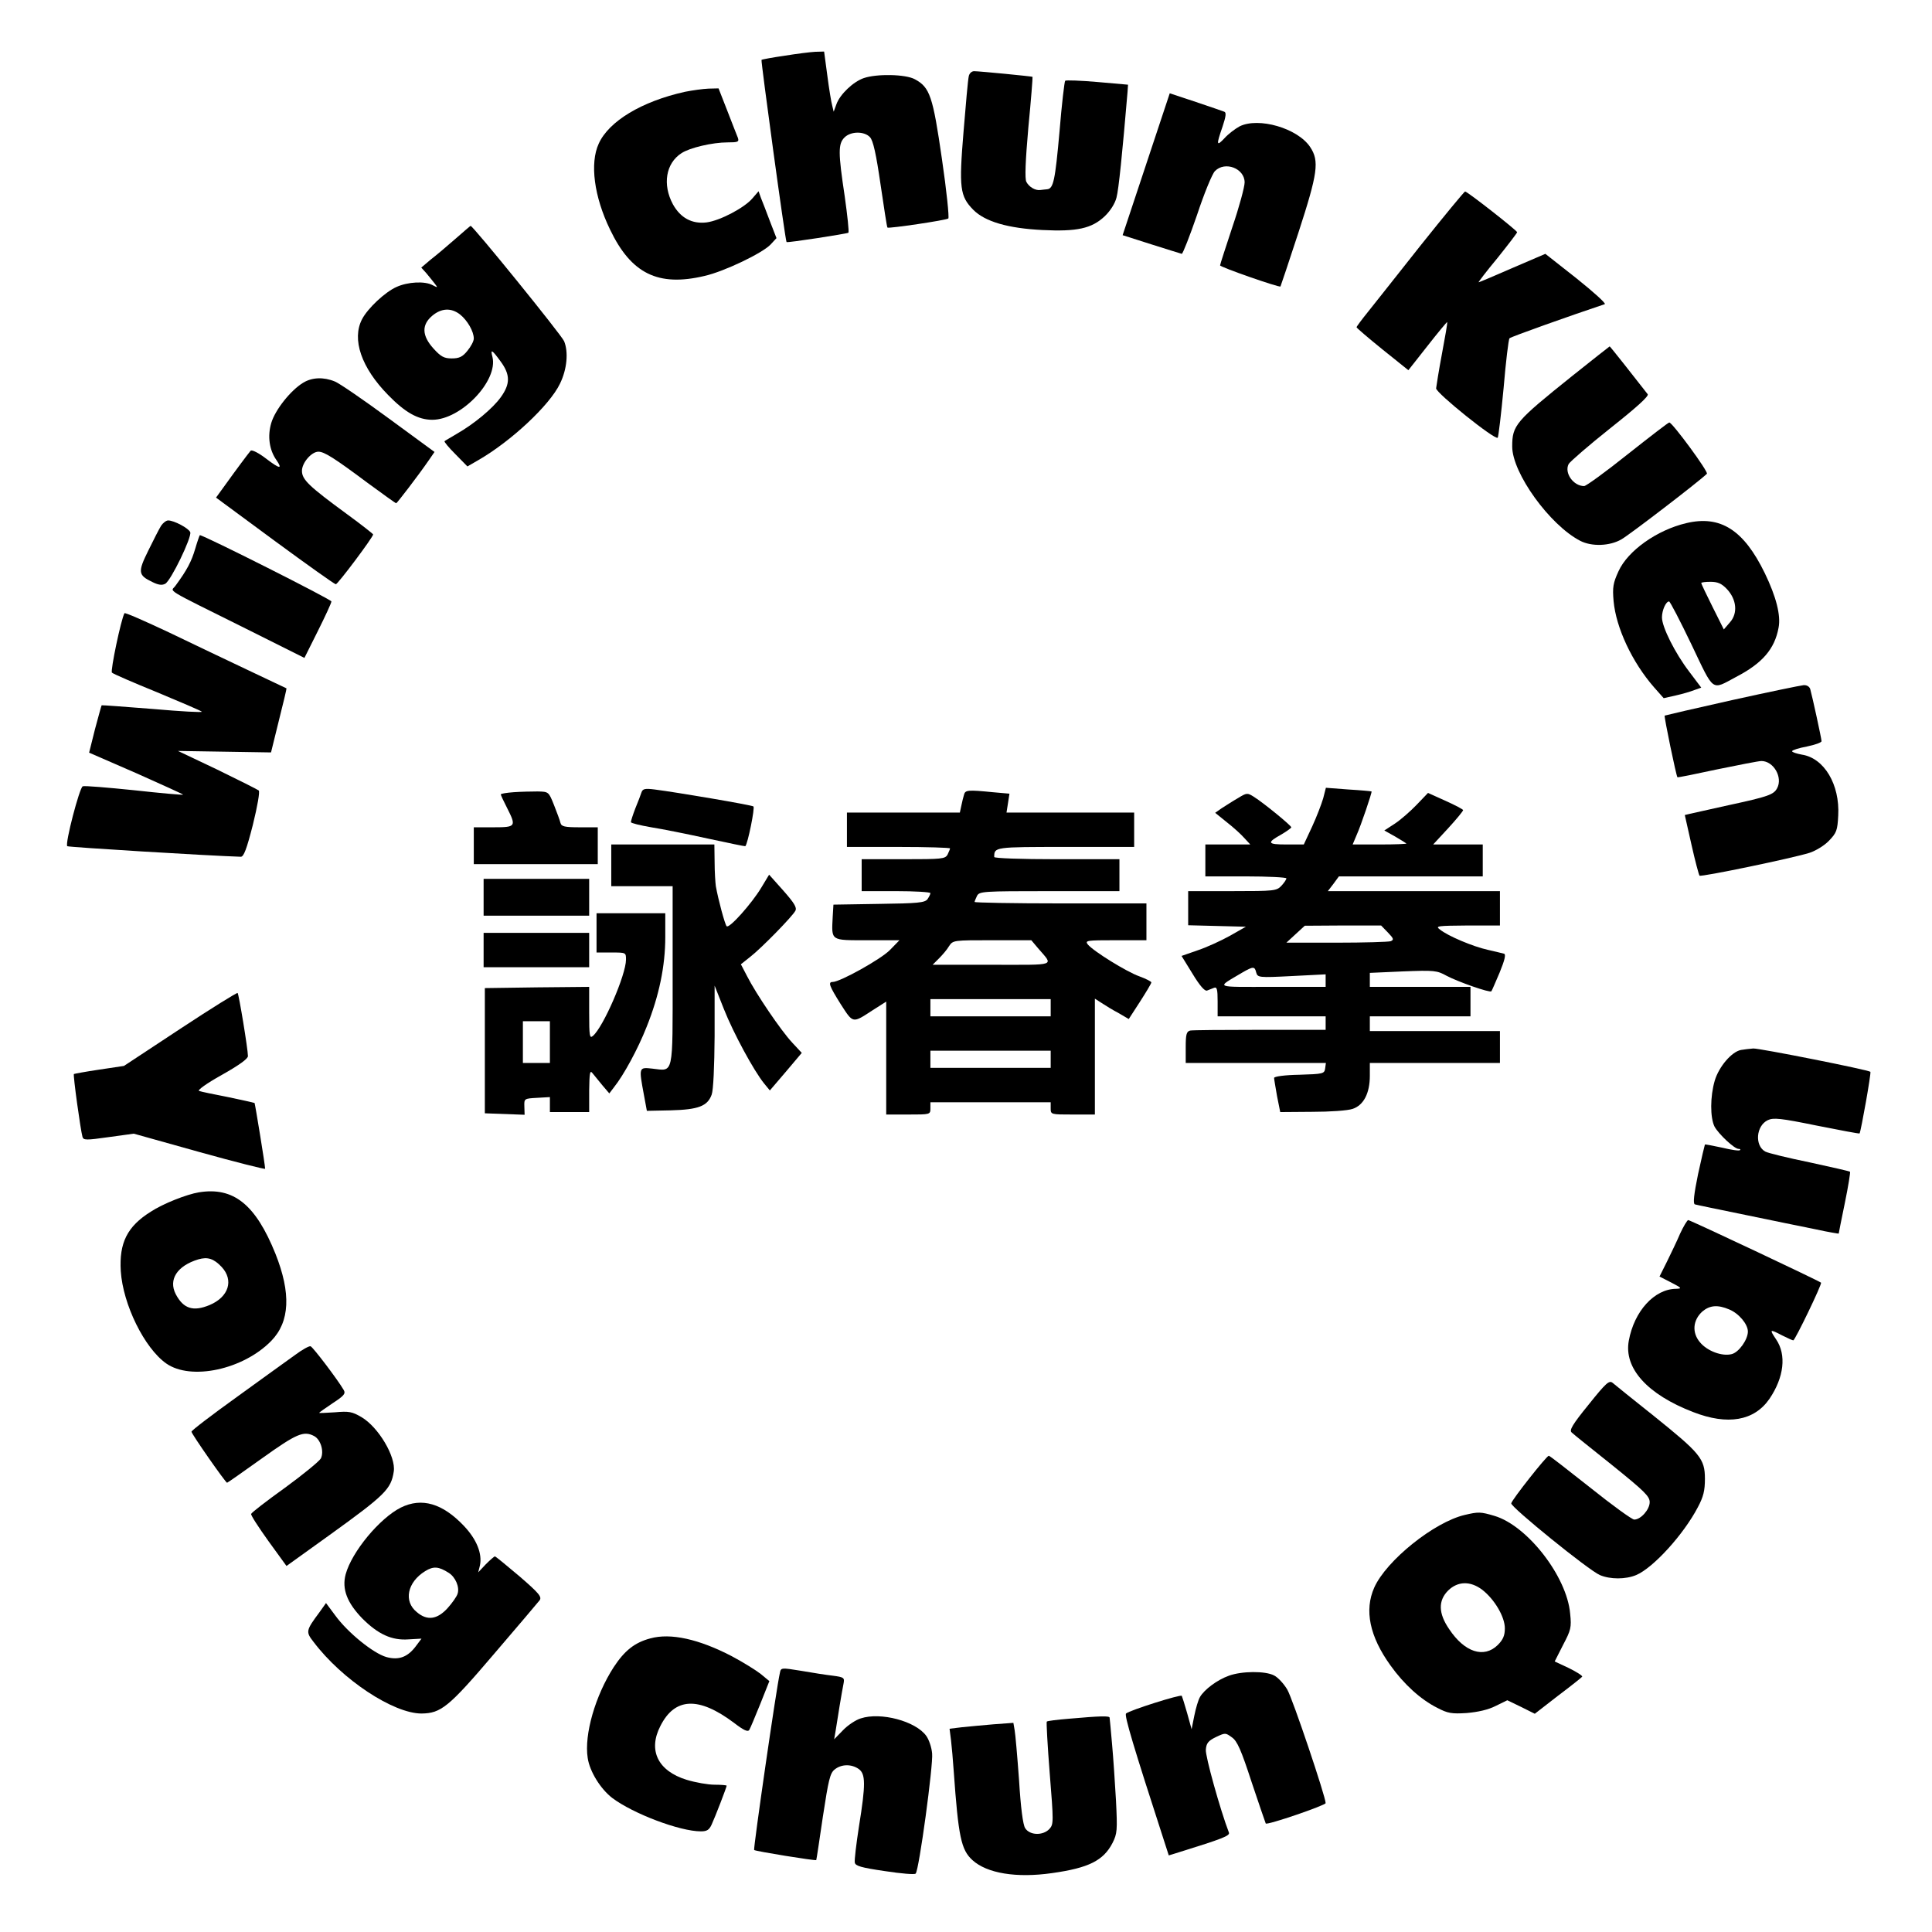
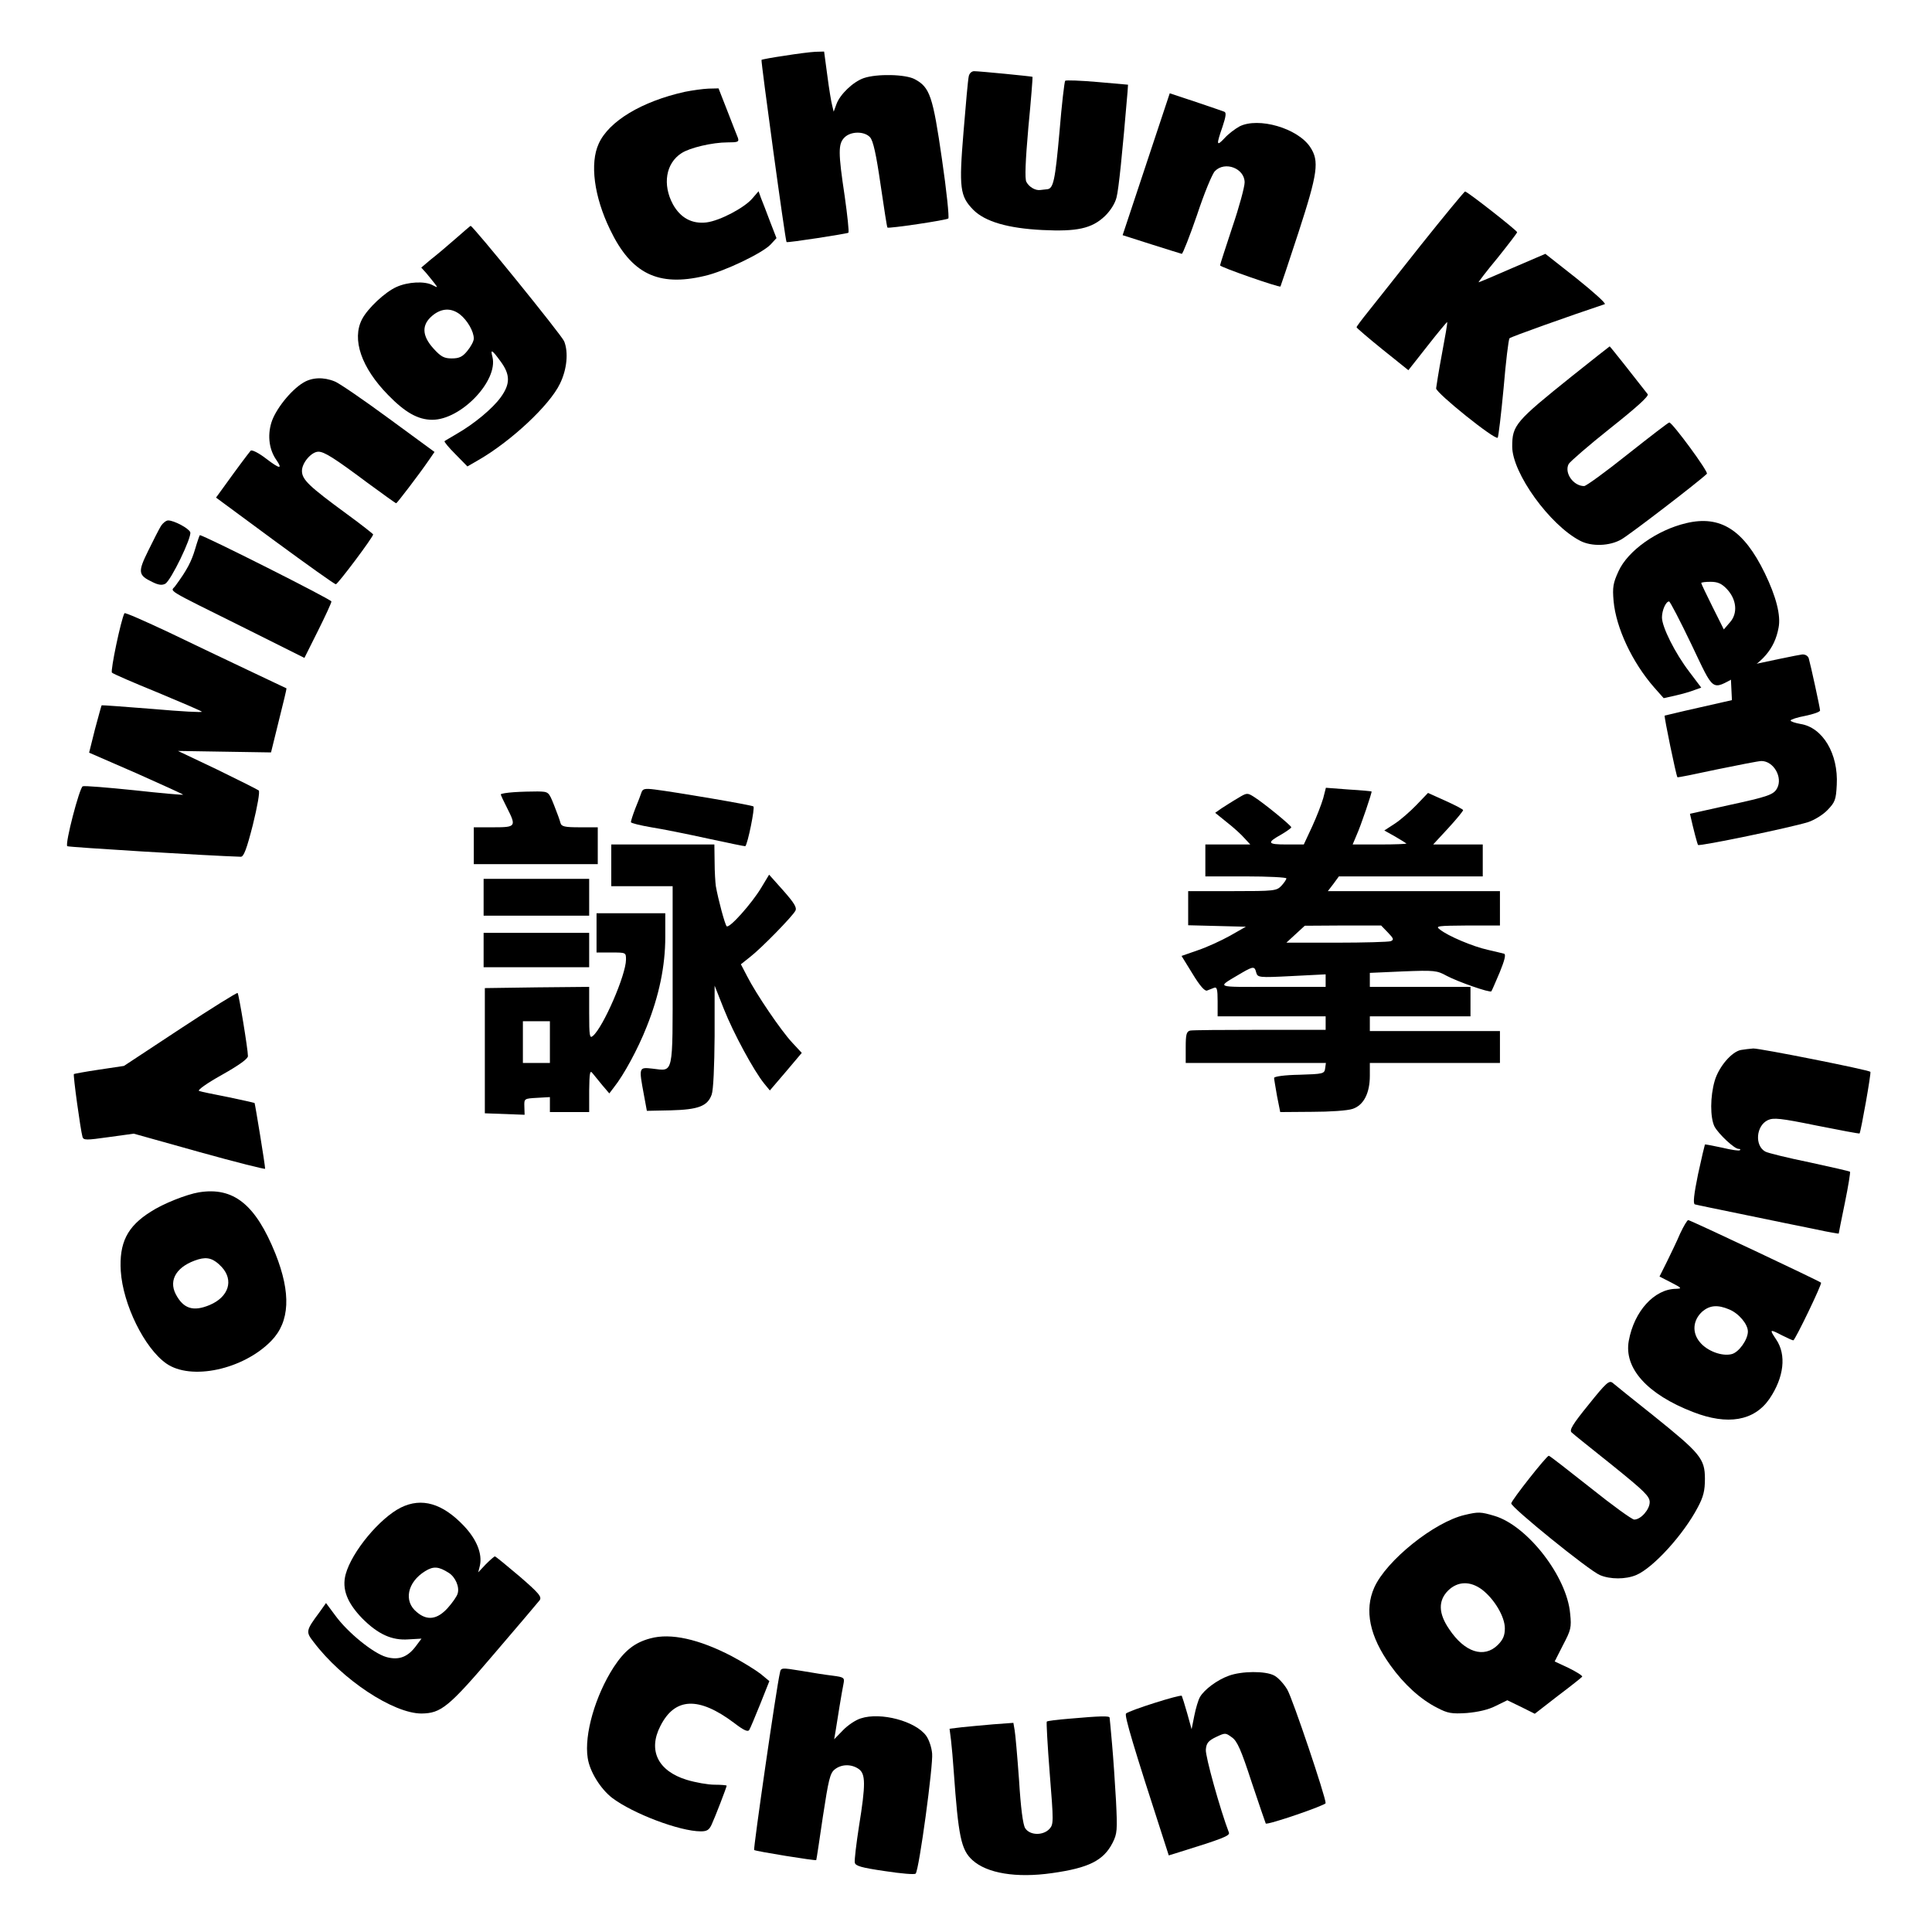
<svg xmlns="http://www.w3.org/2000/svg" version="1.0" width="787pt" height="787pt" viewBox="0 0 787 787" preserveAspectRatio="xMidYMid meet">
  <g transform="translate(0,787) scale(0.1,-0.1)" fill="#000000" stroke="none">
    <path d="M3196 7643 c-49 -7 -92 -15 -94 -17 -3 -4 97 -738 102 -742 3 -4 247 34 252 38 3 4 -4 70 -15 148 -27 179 -27 214 -1 240 26 26 81 26 104 1 13 -14 25 -69 43 -193 14 -95 26 -174 28 -175 4 -5 240 30 248 37 4 4 -7 113 -26 242 -37 256 -49 292 -110 325 -38 21 -155 23 -208 5 -44 -15 -98 -67 -112 -107 l-11 -30 -6 25 c-4 14 -13 69 -20 123 l-13 97 -36 -1 c-20 -1 -76 -8 -125 -16z" />
    <path d="M3946 7558 c-3 -13 -12 -113 -21 -224 -19 -230 -15 -263 40 -319 48 -48 141 -75 281 -82 141 -7 201 6 254 56 23 22 42 52 48 76 9 33 24 182 45 430 l2 30 -125 11 c-69 6 -128 8 -131 5 -3 -3 -14 -96 -23 -206 -18 -202 -25 -234 -51 -236 -8 -1 -21 -2 -27 -3 -20 -3 -46 12 -57 33 -7 12 -4 85 8 222 11 112 18 205 17 206 -2 2 -216 23 -238 23 -10 0 -20 -9 -22 -22z" />
    <path d="M2790 7496 c-176 -39 -310 -120 -351 -211 -37 -80 -19 -216 46 -350 86 -180 196 -234 385 -189 80 18 236 93 269 128 l24 26 -26 67 c-14 38 -31 81 -37 96 l-10 28 -25 -29 c-32 -38 -132 -91 -187 -98 -59 -7 -106 18 -137 74 -43 80 -29 167 35 208 33 22 126 44 188 44 42 0 47 2 42 18 -4 9 -23 59 -43 110 l-36 92 -41 -1 c-23 -1 -66 -7 -96 -13z" />
    <path d="M4669 7201 l-96 -289 116 -37 c64 -20 120 -38 125 -39 4 0 32 71 62 158 29 88 62 168 73 179 41 42 121 11 121 -46 0 -18 -22 -100 -50 -182 -27 -82 -50 -152 -50 -156 0 -7 241 -91 246 -86 1 1 34 100 73 219 79 243 86 292 48 349 -51 77 -211 123 -288 84 -18 -10 -46 -31 -61 -48 -33 -35 -34 -28 -8 47 14 42 16 58 7 61 -12 5 -220 75 -222 75 0 0 -43 -130 -96 -289z" />
    <path d="M5789 6873 c-95 -120 -192 -243 -217 -274 -25 -31 -46 -59 -46 -62 -1 -2 47 -43 105 -90 l106 -85 78 99 c43 55 79 98 80 97 2 -2 -8 -59 -21 -128 -13 -69 -23 -133 -24 -142 0 -19 240 -212 251 -201 3 5 14 96 24 203 9 107 20 198 24 202 5 6 253 94 388 139 7 2 -45 49 -115 105 l-127 100 -135 -58 c-73 -32 -135 -58 -137 -58 -2 0 32 45 77 99 44 55 80 102 80 105 0 7 -203 166 -212 166 -3 0 -84 -98 -179 -217z" />
    <path d="M1855 6897 c-33 -29 -78 -67 -100 -84 l-39 -33 20 -22 c11 -13 26 -32 34 -42 14 -18 14 -19 -7 -8 -32 18 -102 14 -148 -7 -47 -21 -117 -87 -140 -131 -43 -82 -3 -198 106 -309 69 -71 122 -101 180 -101 117 0 269 159 245 256 -9 34 -2 30 33 -18 40 -54 40 -92 1 -146 -33 -46 -109 -109 -179 -149 -25 -15 -48 -28 -50 -30 -3 -2 17 -26 44 -53 l49 -50 45 26 c132 76 290 223 332 311 29 59 35 129 17 173 -11 26 -372 471 -381 470 -1 0 -29 -24 -62 -53z m19 -308 c30 -24 56 -69 56 -98 0 -11 -12 -33 -26 -50 -20 -25 -34 -31 -64 -31 -31 0 -44 7 -74 40 -48 53 -49 97 -5 134 37 31 77 33 113 5z" />
    <path d="M6405 6339 c-232 -186 -245 -201 -245 -288 0 -108 153 -320 277 -384 46 -24 120 -22 168 6 32 18 314 234 348 267 8 7 -140 208 -153 209 -3 1 -79 -58 -169 -129 -90 -72 -170 -130 -178 -130 -44 0 -82 54 -63 90 6 10 82 76 170 146 106 84 157 130 152 138 -55 71 -154 196 -155 195 -1 0 -69 -54 -152 -120z" />
    <path d="M1235 6311 c-51 -31 -114 -110 -130 -164 -16 -54 -8 -110 21 -151 26 -38 14 -37 -41 5 -31 24 -59 38 -64 33 -11 -13 -61 -80 -104 -140 l-37 -51 240 -177 c132 -97 243 -176 248 -176 8 0 152 192 152 203 0 2 -48 40 -107 83 -154 113 -183 140 -183 176 0 33 39 78 67 78 24 0 65 -26 199 -126 63 -46 115 -84 118 -84 3 0 90 113 134 177 l22 32 -187 137 c-102 75 -201 143 -219 150 -46 19 -93 17 -129 -5z" />
    <path d="M656 5728 c-8 -13 -31 -58 -52 -101 -43 -87 -42 -100 17 -128 24 -12 39 -14 52 -7 23 12 109 190 102 210 -6 16 -66 48 -90 48 -8 0 -21 -10 -29 -22z" />
    <path d="M6869 5739 c-119 -28 -238 -112 -276 -196 -22 -48 -25 -65 -20 -122 10 -108 75 -248 165 -351 l39 -44 49 11 c27 6 61 16 76 22 l28 10 -49 65 c-58 76 -111 182 -111 221 0 29 16 65 29 65 4 0 45 -79 91 -175 94 -197 80 -187 181 -133 108 56 158 114 174 201 10 50 -10 127 -56 222 -86 177 -181 237 -320 204z m165 -268 c40 -42 46 -99 13 -136 l-25 -29 -46 92 c-25 50 -46 94 -46 97 0 3 17 5 38 5 29 0 45 -7 66 -29z" />
    <path d="M795 5634 c-15 -51 -33 -86 -81 -151 -18 -25 -54 -4 288 -174 l238 -119 55 110 c30 60 55 114 55 120 0 8 -520 270 -536 270 -1 0 -10 -25 -19 -56z" />
    <path d="M507 5372 c-14 -25 -58 -235 -51 -242 5 -5 88 -41 184 -80 96 -40 178 -75 182 -79 4 -4 -85 1 -199 11 -114 9 -208 16 -209 15 -1 -1 -13 -45 -27 -97 l-24 -96 193 -84 c106 -47 191 -86 190 -87 -2 -2 -91 6 -200 18 -108 11 -202 19 -209 16 -13 -5 -73 -234 -63 -244 4 -4 576 -39 707 -43 12 0 24 32 49 130 19 77 29 135 24 140 -5 4 -81 42 -169 85 l-160 76 189 -3 190 -3 32 130 c18 71 32 130 31 131 -1 0 -69 33 -152 72 -82 39 -230 109 -327 156 -98 46 -179 82 -181 78z" />
-     <path d="M7055 5018 c-148 -33 -272 -62 -274 -63 -3 -4 47 -246 52 -251 1 -2 74 13 162 32 88 18 169 34 180 34 50 0 88 -67 64 -111 -14 -26 -36 -34 -198 -69 -75 -17 -145 -32 -157 -35 l-21 -5 27 -120 c15 -67 30 -123 33 -127 7 -6 378 71 448 93 25 8 61 30 79 49 31 32 35 42 38 103 7 126 -57 234 -148 248 -22 4 -40 10 -40 14 0 4 27 13 60 19 33 7 60 16 60 22 0 10 -38 184 -46 212 -3 10 -14 17 -27 16 -12 -1 -143 -28 -292 -61z" />
+     <path d="M7055 5018 c-148 -33 -272 -62 -274 -63 -3 -4 47 -246 52 -251 1 -2 74 13 162 32 88 18 169 34 180 34 50 0 88 -67 64 -111 -14 -26 -36 -34 -198 -69 -75 -17 -145 -32 -157 -35 c15 -67 30 -123 33 -127 7 -6 378 71 448 93 25 8 61 30 79 49 31 32 35 42 38 103 7 126 -57 234 -148 248 -22 4 -40 10 -40 14 0 4 27 13 60 19 33 7 60 16 60 22 0 10 -38 184 -46 212 -3 10 -14 17 -27 16 -12 -1 -143 -28 -292 -61z" />
    <path d="M2613 4642 c-3 -9 -14 -39 -25 -65 -10 -26 -18 -51 -18 -56 0 -4 37 -13 83 -21 45 -7 149 -28 231 -46 83 -18 151 -32 152 -31 10 9 40 158 33 162 -8 6 -315 58 -402 69 -40 5 -49 3 -54 -12z" />
    <path d="M5390 4618 c-7 -24 -27 -76 -45 -115 l-34 -73 -71 0 c-78 0 -81 7 -20 41 22 13 40 26 40 29 0 7 -111 98 -152 124 -27 17 -29 17 -65 -5 -21 -12 -50 -31 -66 -41 l-27 -19 47 -38 c27 -21 59 -50 72 -65 l24 -26 -91 0 -92 0 0 -65 0 -65 165 0 c91 0 165 -4 165 -8 0 -5 -9 -18 -20 -30 -20 -21 -28 -22 -200 -22 l-180 0 0 -70 0 -69 118 -3 117 -3 -65 -37 c-36 -20 -95 -47 -131 -59 l-66 -23 45 -73 c29 -48 50 -72 59 -68 7 3 20 8 28 11 12 5 15 -5 15 -55 l0 -61 220 0 220 0 0 -28 0 -27 -267 0 c-148 0 -276 -1 -285 -3 -15 -4 -18 -16 -18 -68 l0 -64 286 0 285 0 -3 -22 c-3 -22 -8 -23 -105 -26 -60 -1 -103 -7 -103 -13 0 -5 6 -39 12 -74 l13 -65 130 1 c73 0 145 5 165 12 45 15 70 64 70 135 l0 52 265 0 265 0 0 65 0 65 -265 0 -265 0 0 30 0 30 205 0 205 0 0 60 0 60 -205 0 -205 0 0 29 0 28 135 6 c128 5 138 4 178 -18 45 -24 176 -70 182 -63 2 2 17 37 34 77 20 49 26 73 18 76 -7 2 -37 9 -67 16 -59 13 -162 56 -195 83 -19 14 -10 15 113 16 l132 0 0 70 0 70 -350 0 -351 0 23 30 22 30 293 0 293 0 0 65 0 65 -101 0 -101 0 61 66 c34 37 61 70 61 74 0 3 -32 20 -72 38 l-71 32 -47 -49 c-25 -26 -65 -61 -88 -76 l-43 -28 43 -24 c24 -14 45 -27 47 -29 2 -2 -46 -4 -107 -4 l-112 0 16 38 c17 37 64 176 61 178 -1 1 -43 5 -94 8 l-92 7 -11 -43z m264 -547 c23 -24 25 -29 11 -35 -9 -3 -108 -6 -221 -6 l-204 0 38 35 37 34 156 1 155 0 28 -29z m-537 -162 c6 -21 9 -22 145 -15 l138 7 0 -25 0 -26 -217 0 c-243 0 -230 -6 -123 58 45 26 51 26 57 1z" />
    <path d="M2093 4643 c-29 -2 -53 -6 -53 -9 0 -3 11 -27 25 -54 39 -77 37 -80 -55 -80 l-80 0 0 -75 0 -75 253 0 252 0 0 75 0 75 -73 0 c-62 0 -75 3 -79 18 -2 9 -14 42 -26 72 -22 55 -22 55 -67 56 -25 0 -69 -1 -97 -3z" />
-     <path d="M3927 4633 c-3 -10 -8 -30 -11 -45 l-6 -28 -230 0 -230 0 0 -70 0 -70 210 0 c116 0 210 -3 210 -6 0 -3 -5 -14 -10 -25 -10 -18 -23 -19 -180 -19 l-170 0 0 -65 0 -65 140 0 c77 0 140 -4 140 -8 0 -5 -6 -16 -12 -25 -11 -14 -38 -17 -198 -19 l-185 -3 -3 -50 c-5 -99 -10 -95 140 -95 l132 0 -39 -40 c-36 -37 -203 -130 -233 -130 -20 0 -14 -16 33 -91 51 -79 47 -78 130 -24 l55 35 0 -230 0 -230 90 0 c89 0 90 0 90 25 l0 25 245 0 245 0 0 -25 c0 -25 1 -25 90 -25 l90 0 0 236 0 236 28 -18 c15 -10 46 -29 69 -41 l41 -24 46 71 c25 39 46 74 46 78 0 4 -22 15 -49 25 -51 18 -187 102 -210 130 -12 16 -4 17 113 17 l126 0 0 75 0 75 -350 0 c-192 0 -350 3 -350 6 0 3 5 14 10 25 10 18 24 19 295 19 l285 0 0 65 0 65 -255 0 c-148 0 -255 4 -255 9 0 41 0 41 291 41 l279 0 0 70 0 70 -260 0 -260 0 6 38 6 39 -68 6 c-101 10 -112 9 -117 -10z m301 -625 c64 -75 82 -68 -188 -68 l-241 0 26 26 c14 14 33 36 41 50 16 24 18 24 176 24 l159 0 27 -32z m52 -243 l0 -35 -245 0 -245 0 0 35 0 35 245 0 245 0 0 -35z m0 -210 l0 -35 -245 0 -245 0 0 35 0 35 245 0 245 0 0 -35z" />
    <path d="M2490 4345 l0 -85 125 0 125 0 0 -365 c0 -413 5 -388 -83 -378 -55 6 -55 6 -34 -107 l12 -65 97 2 c113 3 150 17 167 64 7 19 11 114 12 238 l0 206 38 -96 c38 -96 121 -250 164 -303 l23 -28 65 76 65 77 -39 42 c-45 48 -147 198 -184 271 l-25 48 39 31 c46 36 171 164 183 187 7 13 -5 32 -49 82 l-58 65 -32 -53 c-39 -65 -131 -168 -141 -157 -7 7 -34 107 -44 163 -2 14 -5 58 -5 98 l-1 72 -210 0 -210 0 0 -85z" />
    <path d="M1970 4215 l0 -75 215 0 215 0 0 75 0 75 -215 0 -215 0 0 -75z" />
    <path d="M2430 4070 l0 -80 60 0 c60 0 60 0 60 -29 0 -62 -93 -276 -135 -311 -13 -11 -15 -1 -15 94 l0 106 -212 -2 -213 -3 0 -255 0 -255 81 -3 81 -3 -1 33 c-1 33 -1 33 52 36 l52 3 0 -30 0 -31 80 0 80 0 0 88 c1 70 3 84 13 71 7 -8 25 -31 40 -49 l29 -34 19 25 c40 50 98 157 133 246 51 127 76 248 76 366 l0 97 -140 0 -140 0 0 -80z m-190 -445 l0 -85 -55 0 -55 0 0 85 0 85 55 0 55 0 0 -85z" />
    <path d="M1970 4000 l0 -70 215 0 215 0 0 70 0 70 -215 0 -215 0 0 -70z" />
    <path d="M734 3679 l-229 -151 -100 -15 c-55 -8 -102 -17 -104 -18 -4 -4 27 -228 35 -256 4 -14 15 -14 107 -1 l102 14 268 -75 c147 -41 267 -71 267 -68 0 16 -41 265 -43 268 -2 1 -50 12 -108 24 -57 11 -110 22 -118 25 -8 3 31 31 92 65 71 40 107 66 107 77 0 28 -37 252 -42 257 -2 3 -108 -63 -234 -146z" />
    <path d="M7092 3593 c-38 -7 -90 -68 -107 -125 -19 -65 -19 -150 -1 -187 17 -31 81 -91 98 -91 6 0 9 -2 6 -5 -3 -4 -36 1 -73 10 -37 8 -69 14 -70 13 -1 -2 -14 -56 -28 -121 -17 -83 -21 -120 -13 -123 6 -2 99 -21 206 -43 107 -22 237 -49 288 -59 50 -11 92 -18 92 -17 0 1 11 58 25 125 14 68 23 125 21 127 -2 2 -76 19 -164 38 -88 18 -170 38 -181 44 -44 24 -38 105 10 128 23 11 52 8 199 -22 96 -19 174 -34 175 -32 6 11 48 247 44 251 -8 8 -451 96 -477 95 -15 -1 -37 -4 -50 -6z" />
    <path d="M810 3013 c-49 -8 -146 -46 -196 -79 -96 -60 -129 -127 -122 -242 9 -136 96 -313 185 -376 101 -71 314 -25 428 92 76 78 81 194 17 355 -81 201 -171 273 -312 250z m93 -304 c50 -54 29 -122 -49 -155 -67 -28 -107 -15 -138 44 -31 60 6 116 92 142 38 11 63 3 95 -31z" />
    <path d="M6844 2845 c-13 -31 -38 -82 -54 -115 l-30 -60 47 -24 c44 -23 46 -25 20 -26 -88 -1 -170 -91 -192 -211 -21 -112 75 -219 262 -291 141 -55 249 -36 311 54 59 87 70 179 27 242 -28 42 -27 43 25 16 22 -11 42 -20 45 -20 7 0 118 230 113 235 -7 7 -533 255 -541 255 -4 0 -19 -25 -33 -55z m200 -309 c39 -16 76 -60 76 -90 0 -33 -37 -85 -66 -92 -39 -10 -99 12 -129 48 -34 40 -29 91 10 126 30 25 62 28 109 8z" />
-     <path d="M1204 2352 c-28 -20 -135 -97 -237 -171 -103 -74 -187 -138 -187 -143 0 -9 139 -208 145 -208 2 0 66 45 143 100 140 100 169 113 212 90 26 -14 41 -62 27 -91 -7 -12 -73 -66 -147 -120 -74 -53 -136 -101 -137 -106 -2 -5 30 -54 70 -110 l74 -102 174 125 c229 165 252 188 263 260 9 60 -62 180 -131 221 -39 23 -52 25 -109 20 -35 -2 -64 -4 -64 -2 0 1 25 19 55 39 46 30 54 39 45 54 -23 40 -126 176 -135 178 -5 2 -33 -13 -61 -34z" />
    <path d="M6471 2148 c-66 -81 -79 -104 -69 -113 7 -7 82 -67 166 -134 130 -105 152 -126 152 -150 0 -30 -36 -71 -63 -71 -9 0 -89 58 -179 130 -90 71 -165 130 -169 130 -9 0 -151 -180 -153 -194 -1 -16 316 -273 361 -292 42 -18 105 -18 148 0 69 29 193 165 251 276 23 43 29 68 29 116 0 82 -19 104 -208 256 -84 67 -159 127 -168 135 -14 11 -26 1 -98 -89z" />
    <path d="M1633 1729 c-86 -43 -200 -180 -225 -272 -16 -60 6 -116 68 -180 64 -64 120 -90 188 -85 l53 3 -21 -28 c-34 -47 -71 -61 -122 -47 -53 15 -157 99 -208 169 l-38 51 -27 -38 c-55 -74 -56 -79 -24 -120 117 -155 326 -292 440 -292 79 1 110 25 294 241 96 112 180 211 187 220 10 14 -1 28 -82 98 -52 44 -97 81 -100 81 -3 0 -20 -15 -37 -32 l-31 -33 7 28 c10 48 -13 106 -65 161 -87 92 -172 117 -257 75z m195 -266 c27 -17 45 -58 36 -85 -3 -11 -22 -38 -41 -59 -42 -46 -83 -52 -125 -16 -55 44 -39 122 34 167 34 21 55 19 96 -7z" />
    <path d="M5967 1699 c-125 -29 -320 -186 -369 -296 -41 -92 -19 -199 66 -317 55 -77 123 -139 191 -173 42 -22 58 -25 120 -21 45 4 87 13 118 29 l47 23 56 -27 56 -28 94 73 c52 39 97 75 99 78 2 4 -22 19 -54 35 l-58 27 34 67 c32 61 35 71 29 128 -13 151 -174 358 -308 398 -57 17 -66 17 -121 4z m71 -305 c50 -39 92 -110 92 -157 0 -29 -7 -46 -29 -68 -56 -55 -135 -30 -198 65 -44 64 -45 116 -4 157 39 38 90 40 139 3z" />
    <path d="M2649 1196 c-64 -17 -105 -50 -149 -117 -75 -116 -121 -275 -106 -370 8 -55 52 -126 100 -163 85 -64 275 -136 361 -136 25 0 34 6 44 28 14 30 61 152 61 158 0 2 -22 4 -49 4 -27 0 -78 9 -114 20 -117 36 -158 120 -107 219 59 117 156 121 300 13 39 -30 56 -38 62 -29 4 6 24 54 45 106 l37 93 -35 29 c-19 15 -72 48 -119 73 -133 69 -248 95 -331 72z" />
    <path d="M3177 1056 c-14 -58 -109 -717 -105 -722 5 -5 252 -45 253 -41 1 1 13 81 27 177 23 150 29 177 48 192 27 22 68 23 98 2 28 -20 29 -61 1 -234 -11 -71 -19 -138 -17 -147 2 -14 27 -21 123 -35 65 -10 122 -15 125 -10 14 15 72 444 67 489 -2 25 -13 57 -24 72 -43 60 -186 98 -267 71 -20 -6 -53 -28 -72 -48 l-36 -37 6 35 c3 19 10 64 16 100 6 36 13 77 16 91 5 25 2 27 -43 33 -26 3 -85 12 -130 20 -80 13 -82 13 -86 -8z" />
    <path d="M5006 1044 c-48 -17 -101 -57 -118 -87 -7 -12 -17 -46 -23 -76 l-11 -55 -18 65 c-10 35 -20 67 -22 71 -4 7 -213 -59 -227 -72 -8 -7 31 -137 154 -516 l20 -62 42 13 c177 55 208 67 203 80 -35 91 -97 313 -94 338 2 26 10 36 41 51 38 18 39 18 65 -1 22 -15 38 -52 81 -184 30 -90 56 -165 57 -167 5 -8 244 74 244 83 0 26 -134 424 -156 462 -14 24 -38 50 -54 58 -36 19 -132 18 -184 -1z" />
    <path d="M4357 869 c-49 -4 -91 -9 -93 -12 -2 -2 3 -97 12 -210 16 -199 16 -208 -1 -227 -26 -28 -80 -27 -99 3 -9 14 -18 82 -25 197 -7 96 -15 188 -18 203 l-5 29 -82 -6 c-44 -4 -103 -9 -129 -12 l-49 -6 6 -47 c3 -25 8 -82 11 -126 19 -267 30 -320 76 -362 59 -54 179 -74 325 -53 149 21 209 51 246 123 19 38 20 51 14 172 -4 71 -11 175 -16 230 -5 55 -9 103 -10 108 0 8 -39 7 -163 -4z" />
  </g>
</svg>